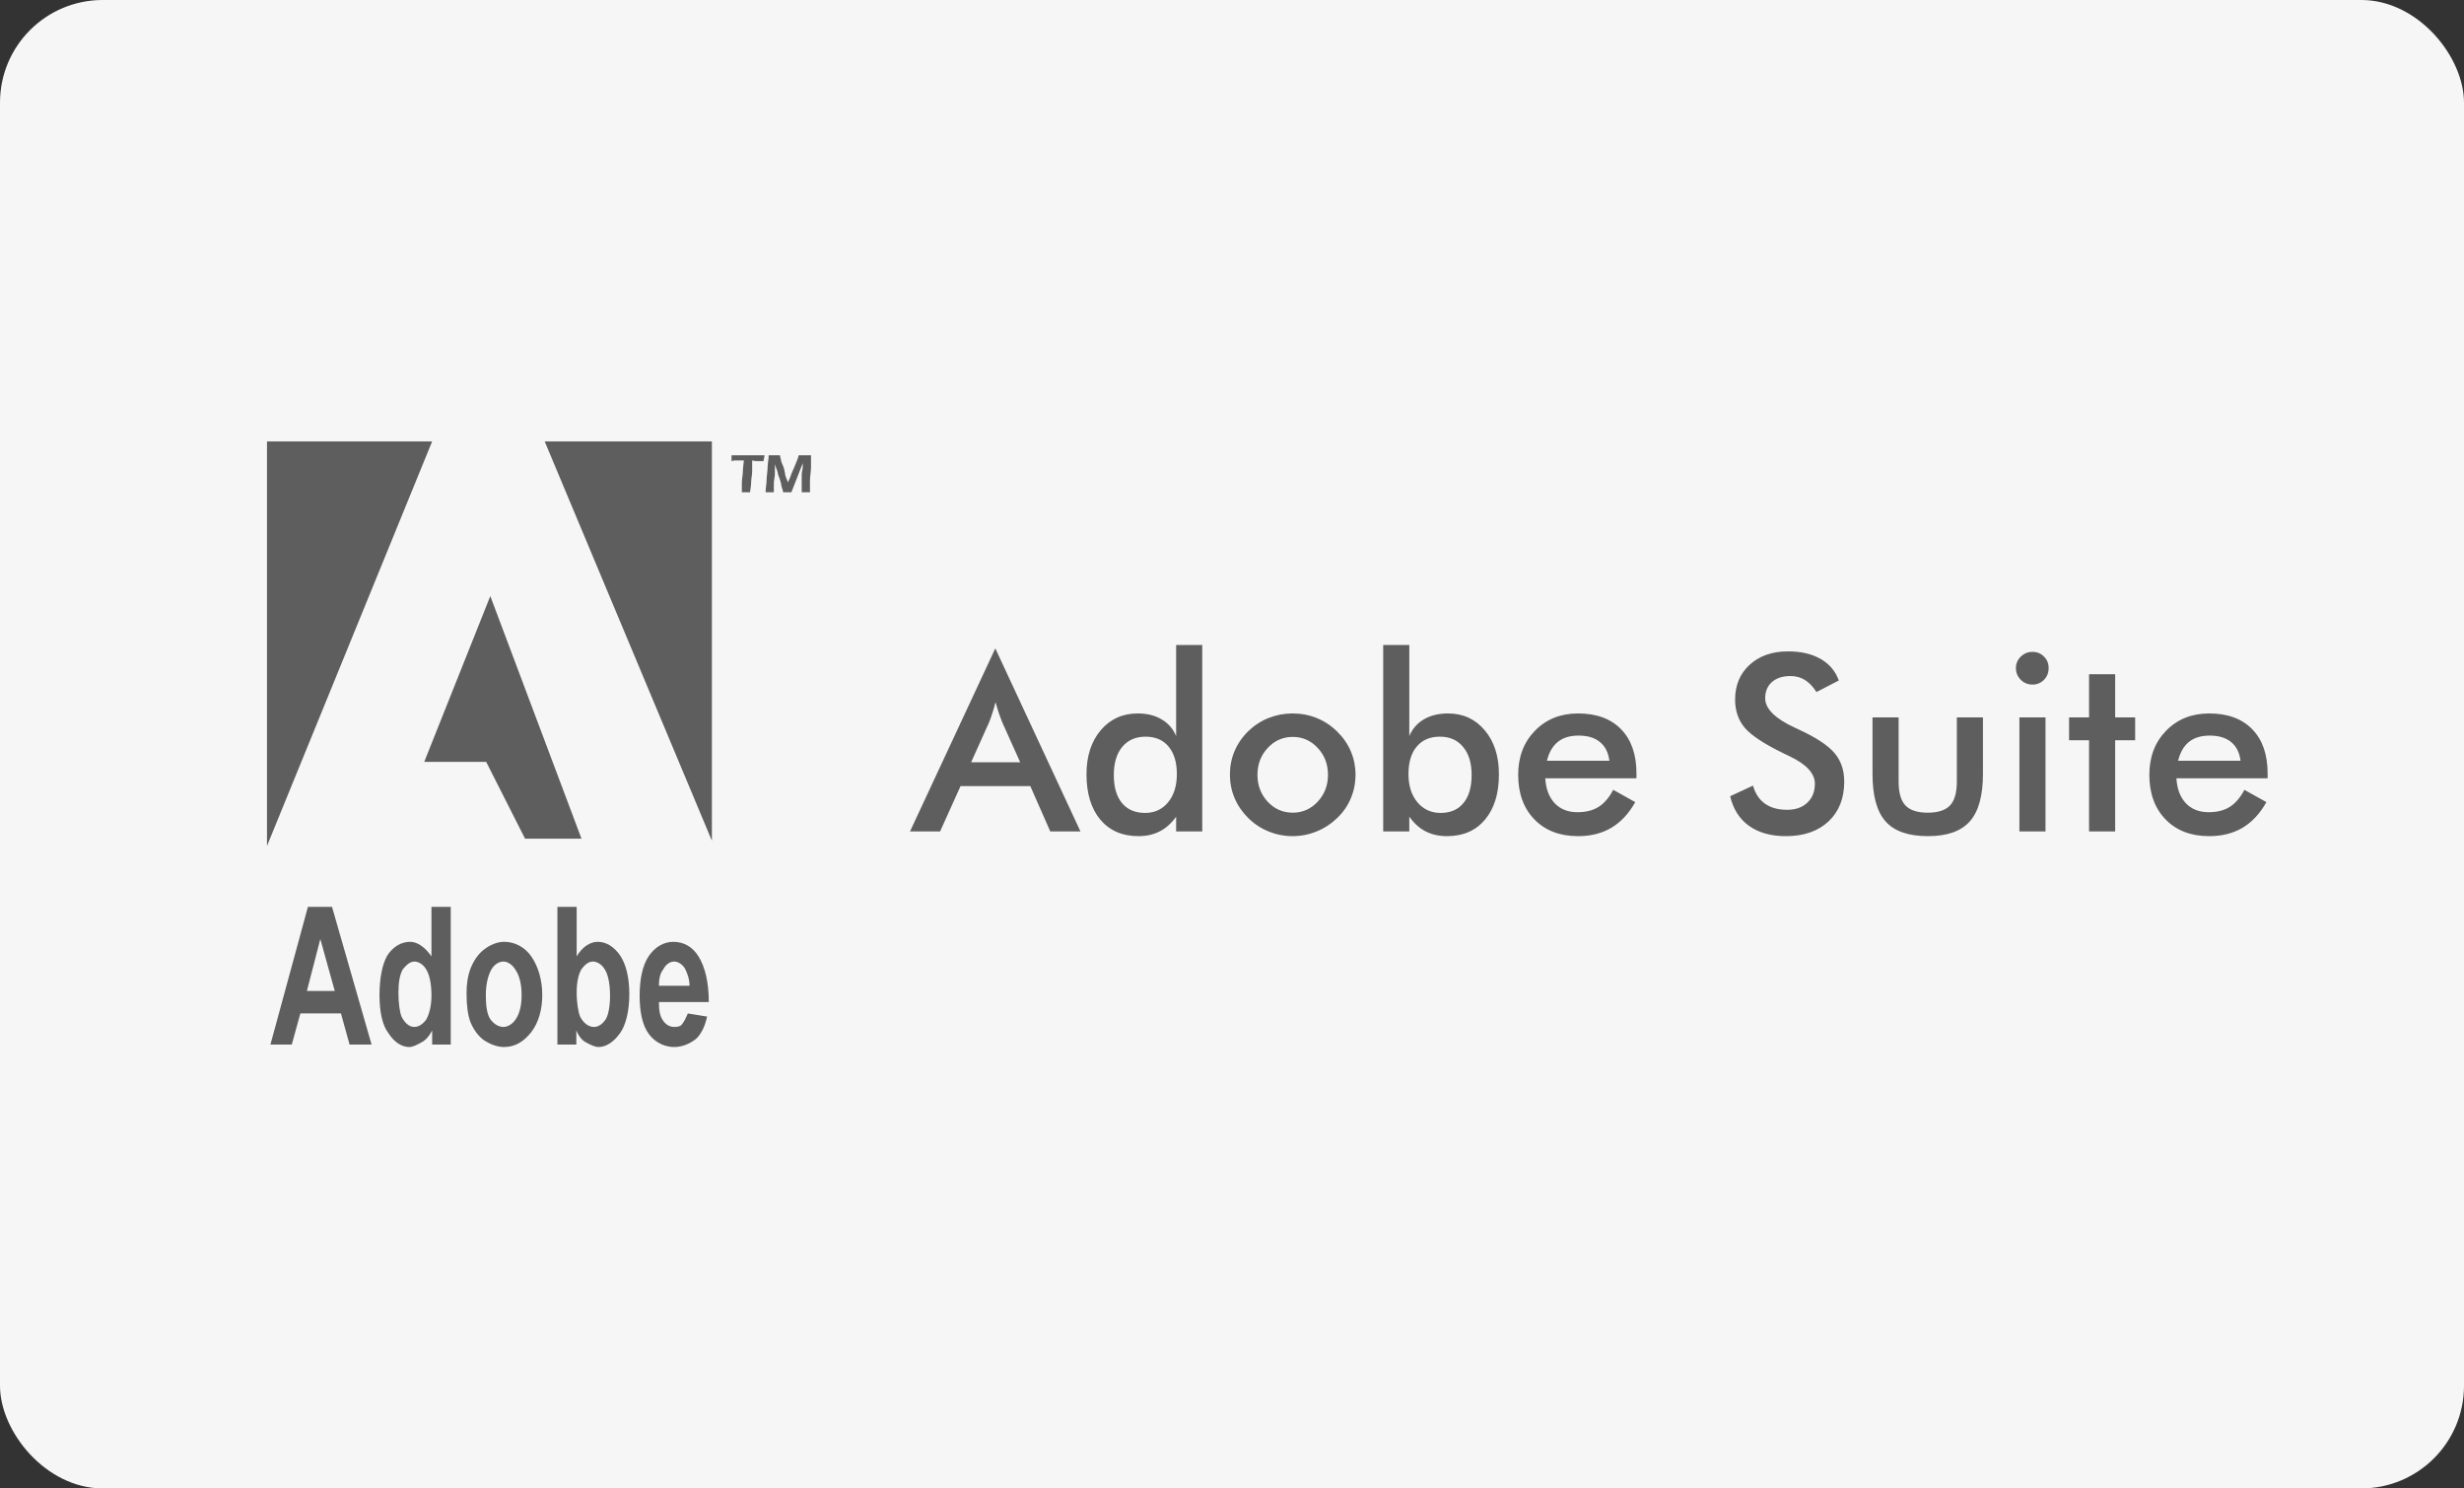
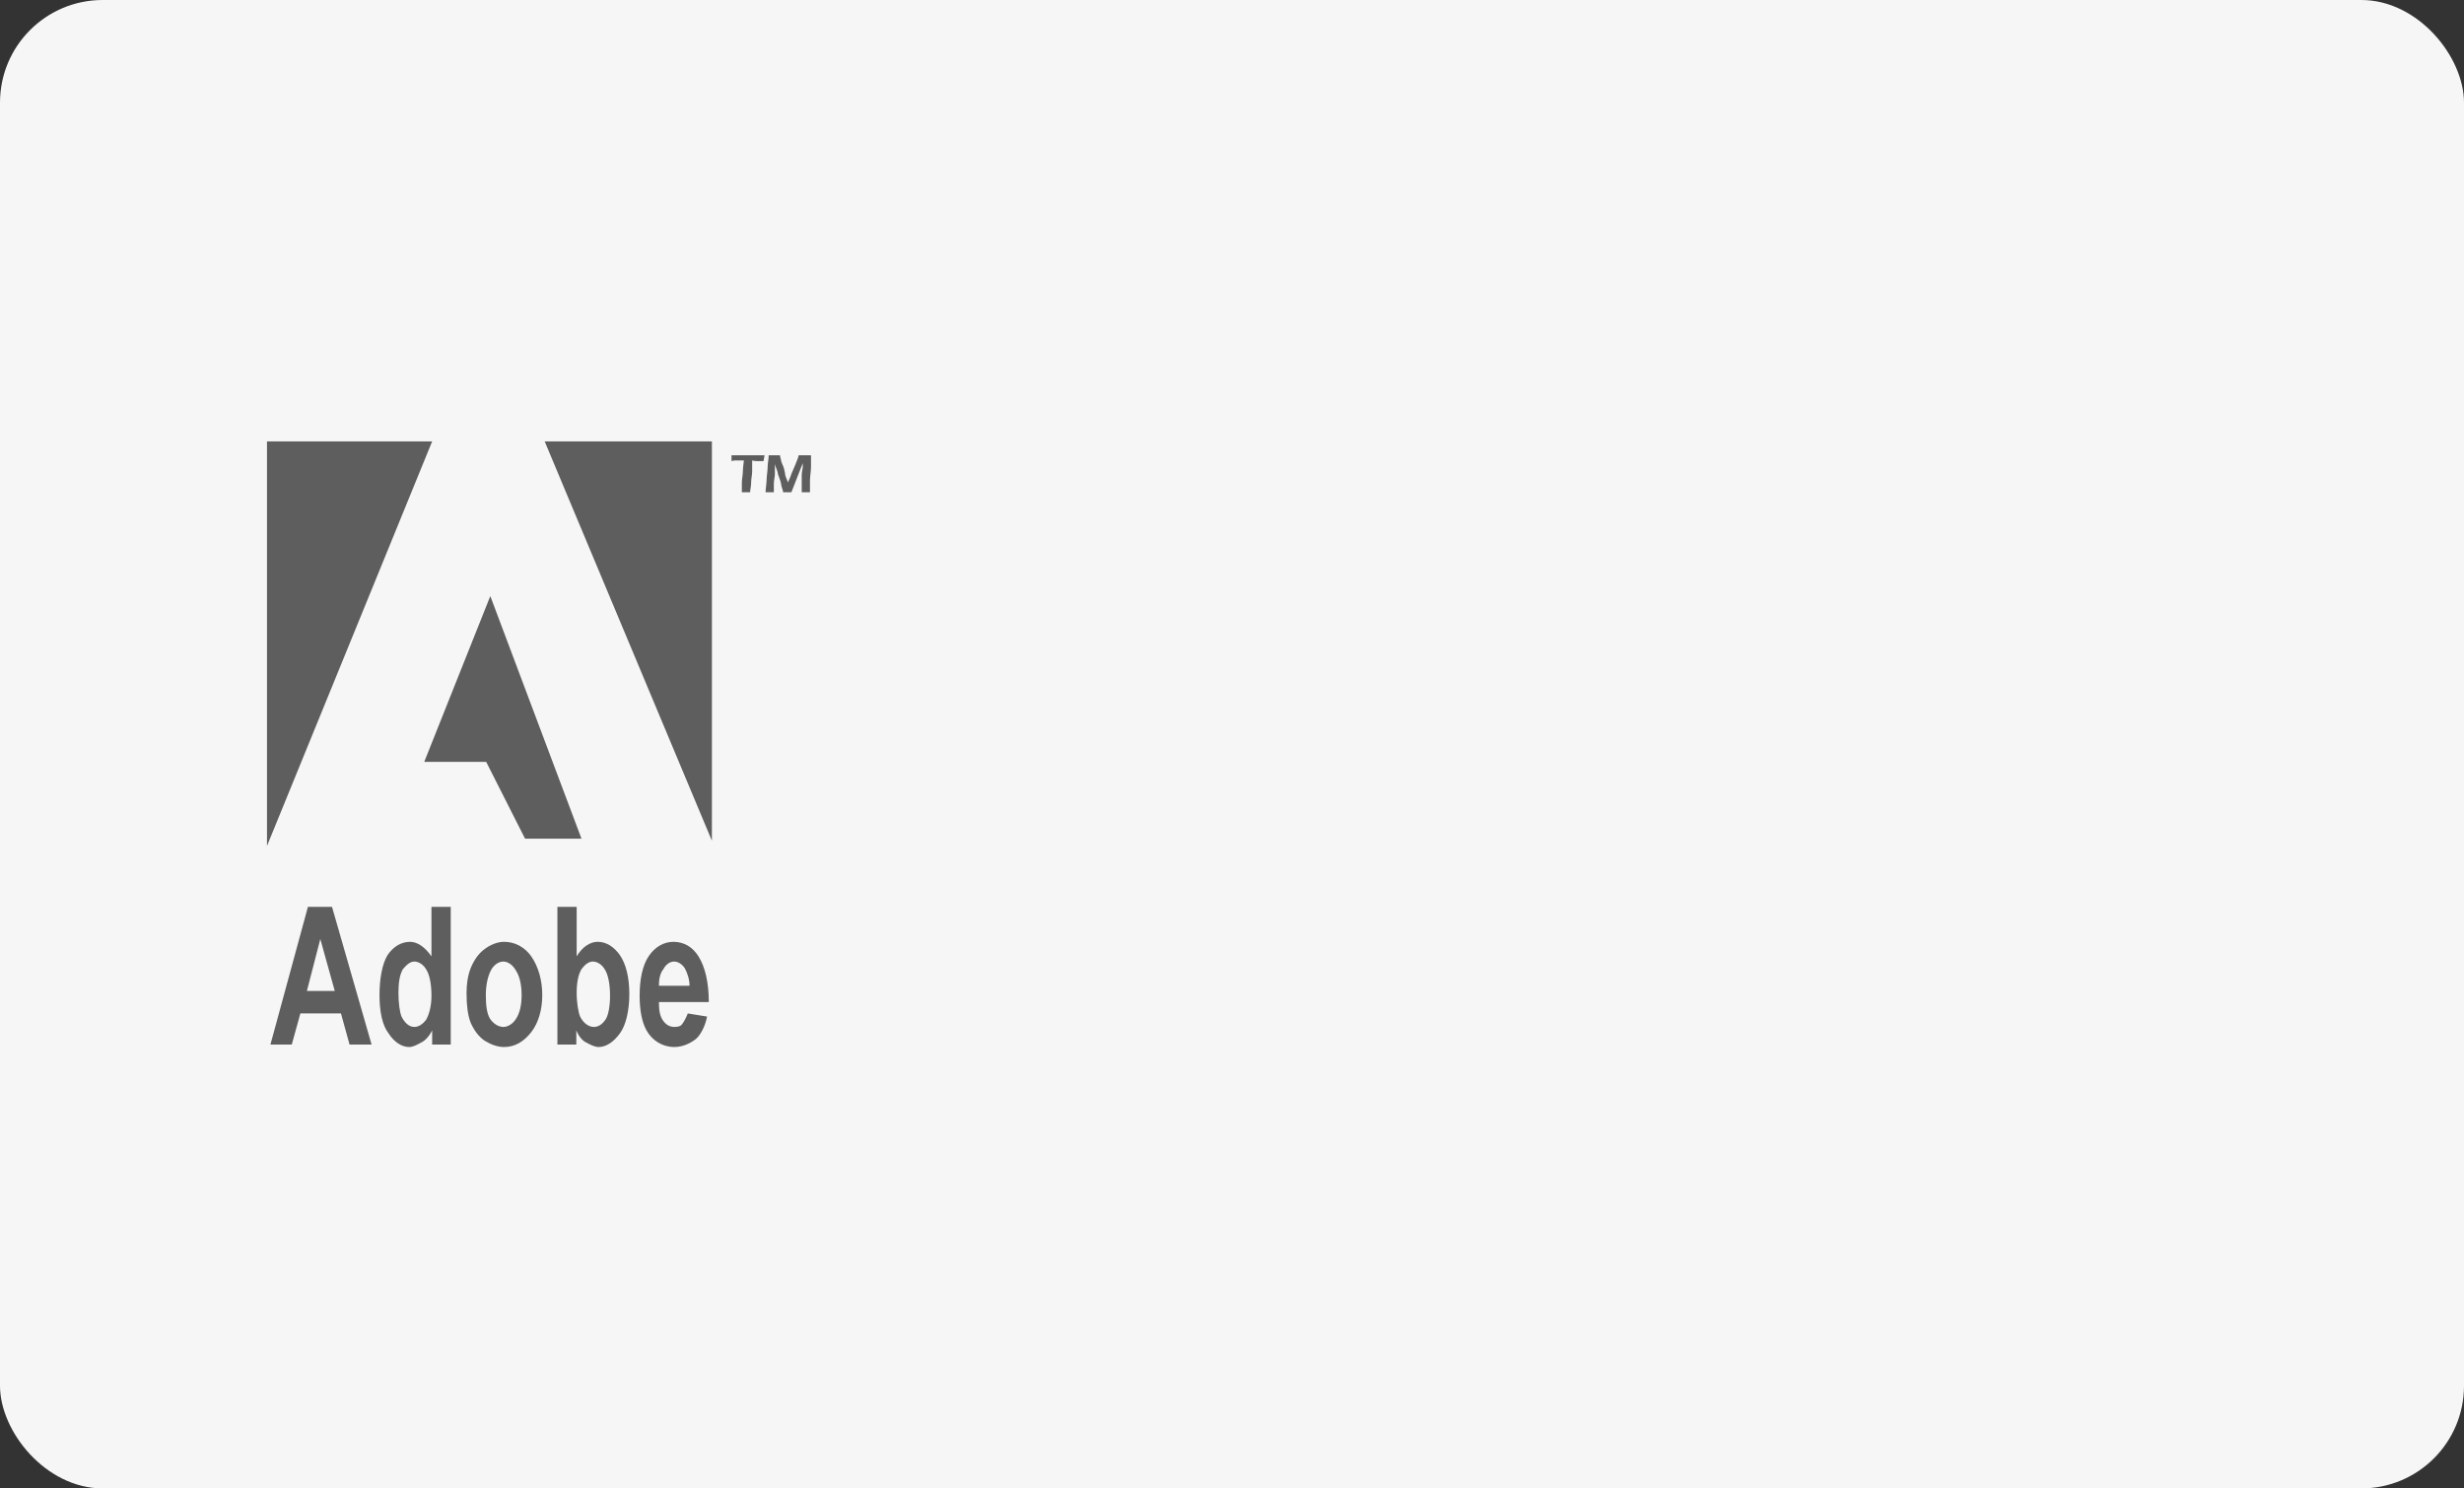
<svg xmlns="http://www.w3.org/2000/svg" width="240" height="145" viewBox="0 0 240 145" fill="none">
  <rect x="0" y="0" width="240" height="145" fill="#333333" stroke="none" />
  <rect width="240" height="145" rx="10" fill="#FAFAFA" fill-opacity="0.98" />
-   <path d="M94.59 74.262H99.371L97.613 70.348C97.512 70.098 97.406 69.812 97.297 69.492C97.188 69.164 97.078 68.801 96.969 68.402C96.875 68.777 96.773 69.129 96.664 69.457C96.562 69.777 96.457 70.074 96.348 70.348L94.59 74.262ZM102.301 81L100.355 76.582H93.559L91.566 81H88.637L96.945 63.164L105.242 81H102.301ZM114.629 75.41C114.629 74.262 114.359 73.367 113.82 72.727C113.289 72.086 112.543 71.766 111.582 71.766C110.621 71.766 109.863 72.098 109.309 72.762C108.762 73.418 108.488 74.332 108.488 75.504C108.488 76.684 108.754 77.594 109.285 78.234C109.816 78.875 110.566 79.195 111.535 79.195C112.457 79.195 113.203 78.852 113.773 78.164C114.344 77.469 114.629 76.551 114.629 75.41ZM114.559 62.836H117.102V81H114.559V79.559C114.105 80.199 113.574 80.676 112.965 80.988C112.363 81.301 111.672 81.457 110.891 81.457C109.32 81.457 108.082 80.922 107.176 79.852C106.277 78.773 105.828 77.301 105.828 75.434C105.828 73.66 106.289 72.231 107.211 71.144C108.133 70.051 109.336 69.504 110.82 69.504C111.727 69.504 112.5 69.695 113.141 70.078C113.789 70.453 114.262 70.996 114.559 71.707V62.836ZM129.348 75.481C129.348 74.449 129.016 73.578 128.352 72.867C127.688 72.148 126.875 71.789 125.914 71.789C124.961 71.789 124.148 72.148 123.477 72.867C122.812 73.578 122.48 74.449 122.48 75.481C122.48 76.512 122.812 77.387 123.477 78.106C124.148 78.816 124.961 79.172 125.914 79.172C126.867 79.172 127.676 78.816 128.34 78.106C129.012 77.387 129.348 76.512 129.348 75.481ZM119.797 75.457C119.797 74.644 119.949 73.879 120.254 73.16C120.566 72.434 121.012 71.789 121.59 71.227C122.16 70.672 122.816 70.246 123.559 69.949C124.301 69.652 125.078 69.504 125.891 69.504C126.727 69.504 127.512 69.652 128.246 69.949C128.988 70.246 129.652 70.684 130.238 71.262C130.824 71.832 131.27 72.477 131.574 73.195C131.879 73.914 132.031 74.668 132.031 75.457C132.031 76.277 131.879 77.047 131.574 77.766C131.277 78.484 130.84 79.121 130.262 79.676C129.652 80.262 128.977 80.703 128.234 81C127.492 81.305 126.711 81.457 125.891 81.457C125.086 81.457 124.312 81.305 123.57 81C122.828 80.703 122.168 80.269 121.59 79.699C121.004 79.121 120.559 78.473 120.254 77.754C119.949 77.035 119.797 76.269 119.797 75.457ZM137.188 75.41C137.188 76.543 137.477 77.457 138.055 78.152C138.641 78.848 139.395 79.195 140.316 79.195C141.277 79.195 142.02 78.875 142.543 78.234C143.074 77.594 143.34 76.684 143.34 75.504C143.34 74.332 143.062 73.418 142.508 72.762C141.961 72.098 141.207 71.766 140.246 71.766C139.285 71.766 138.535 72.086 137.996 72.727C137.457 73.367 137.188 74.262 137.188 75.41ZM137.27 62.836V71.707C137.566 71.004 138.039 70.461 138.688 70.078C139.344 69.695 140.125 69.504 141.031 69.504C142.508 69.504 143.703 70.051 144.617 71.144C145.539 72.231 146 73.66 146 75.434C146 77.301 145.547 78.773 144.641 79.852C143.742 80.922 142.508 81.457 140.938 81.457C140.156 81.457 139.461 81.301 138.852 80.988C138.25 80.676 137.723 80.199 137.27 79.559V81H134.727V62.836H137.27ZM159.395 75.82H150.512C150.574 76.859 150.883 77.672 151.438 78.258C151.992 78.836 152.73 79.125 153.652 79.125C154.473 79.125 155.156 78.953 155.703 78.609C156.25 78.266 156.727 77.711 157.133 76.945L159.277 78.141C158.652 79.258 157.879 80.09 156.957 80.637C156.035 81.184 154.953 81.457 153.711 81.457C151.93 81.457 150.512 80.914 149.457 79.828C148.402 78.742 147.875 77.293 147.875 75.481C147.875 73.738 148.418 72.309 149.504 71.191C150.598 70.066 152 69.504 153.711 69.504C155.5 69.504 156.895 70.016 157.895 71.039C158.895 72.062 159.395 73.496 159.395 75.34V75.82ZM156.758 74.109C156.656 73.312 156.352 72.707 155.844 72.293C155.336 71.871 154.641 71.66 153.758 71.66C152.922 71.66 152.25 71.863 151.742 72.269C151.234 72.676 150.879 73.289 150.676 74.109H156.758ZM168.523 77.566L170.75 76.535C170.961 77.301 171.348 77.887 171.91 78.293C172.473 78.691 173.191 78.891 174.066 78.891C174.895 78.891 175.551 78.66 176.035 78.199C176.527 77.738 176.773 77.121 176.773 76.348C176.773 75.34 175.938 74.441 174.266 73.652C174.031 73.535 173.852 73.449 173.727 73.394C171.836 72.473 170.574 71.641 169.941 70.898C169.316 70.148 169.004 69.234 169.004 68.156C169.004 66.758 169.477 65.625 170.422 64.758C171.375 63.891 172.621 63.457 174.16 63.457C175.426 63.457 176.484 63.703 177.336 64.195C178.188 64.68 178.777 65.379 179.105 66.293L176.926 67.418C176.582 66.879 176.203 66.484 175.789 66.234C175.383 65.984 174.914 65.859 174.383 65.859C173.633 65.859 173.035 66.055 172.59 66.445C172.152 66.836 171.934 67.359 171.934 68.016C171.934 69.047 172.902 70.008 174.84 70.898C174.988 70.969 175.105 71.023 175.191 71.062C176.887 71.844 178.051 72.609 178.684 73.359C179.316 74.102 179.633 75.031 179.633 76.148C179.633 77.773 179.121 79.066 178.098 80.027C177.074 80.981 175.691 81.457 173.949 81.457C172.488 81.457 171.289 81.121 170.352 80.449C169.422 79.777 168.812 78.816 168.523 77.566ZM184.93 69.891V76.148C184.93 77.227 185.152 78 185.598 78.469C186.043 78.938 186.766 79.172 187.766 79.172C188.766 79.172 189.488 78.938 189.934 78.469C190.379 78 190.602 77.227 190.602 76.148V69.891H193.145V75.387C193.145 77.512 192.719 79.055 191.867 80.016C191.016 80.977 189.656 81.457 187.789 81.457C185.891 81.457 184.516 80.981 183.664 80.027C182.812 79.074 182.387 77.527 182.387 75.387V69.891H184.93ZM196.355 65.086C196.355 64.656 196.512 64.285 196.824 63.973C197.145 63.66 197.523 63.504 197.961 63.504C198.414 63.504 198.789 63.656 199.086 63.961C199.391 64.258 199.543 64.633 199.543 65.086C199.543 65.539 199.391 65.922 199.086 66.234C198.781 66.539 198.406 66.691 197.961 66.691C197.523 66.691 197.145 66.535 196.824 66.223C196.512 65.902 196.355 65.523 196.355 65.086ZM196.695 81V69.891H199.238V81H196.695ZM203.48 81V72.117H201.535V69.891H203.48V65.684H206.023V69.891H207.969V72.117H206.023V81H203.48ZM220.871 75.82H211.988C212.051 76.859 212.359 77.672 212.914 78.258C213.469 78.836 214.207 79.125 215.129 79.125C215.949 79.125 216.633 78.953 217.18 78.609C217.727 78.266 218.203 77.711 218.609 76.945L220.754 78.141C220.129 79.258 219.355 80.09 218.434 80.637C217.512 81.184 216.43 81.457 215.188 81.457C213.406 81.457 211.988 80.914 210.934 79.828C209.879 78.742 209.352 77.293 209.352 75.481C209.352 73.738 209.895 72.309 210.98 71.191C212.074 70.066 213.477 69.504 215.188 69.504C216.977 69.504 218.371 70.016 219.371 71.039C220.371 72.062 220.871 73.496 220.871 75.34V75.82ZM218.234 74.109C218.133 73.312 217.828 72.707 217.32 72.293C216.812 71.871 216.117 71.66 215.234 71.66C214.398 71.66 213.727 71.863 213.219 72.269C212.711 72.676 212.355 73.289 212.152 74.109H218.234Z" fill="#5E5E5E" />
  <g clip-path="url(#clip0_2116_29626)">
    <path fill-rule="evenodd" clip-rule="evenodd" d="M71.252 44.349H74.47L74.369 44.922H73.766C73.464 44.922 73.263 44.855 73.263 44.855V45.9C73.263 46.27 73.163 46.642 73.163 47.012C73.163 47.383 73.062 47.754 73.062 47.956H72.258V47.012C72.258 46.642 72.359 46.27 72.359 45.9C72.359 45.495 72.458 45.023 72.458 44.855H72.056H71.654C71.453 44.855 71.252 44.922 71.252 44.922L71.252 44.349ZM74.872 44.349H75.977C75.977 44.551 76.078 44.753 76.078 44.854C76.078 45.023 76.279 45.326 76.38 45.697C76.38 45.798 76.48 46.068 76.48 46.27C76.58 46.641 76.782 47.011 76.782 47.011C76.782 46.809 76.983 46.54 77.084 46.169C77.183 45.899 77.385 45.495 77.485 45.225C77.586 44.921 77.787 44.551 77.787 44.349H78.994V45.495C78.994 45.899 78.893 46.438 78.893 46.809V47.956H78.089V47.214V46.27C78.089 45.966 78.19 45.697 78.19 45.494V45.124L77.084 47.956H76.279C76.279 47.754 76.078 47.383 76.078 47.113C75.977 46.642 75.776 46.27 75.776 46.169C75.776 45.967 75.576 45.596 75.475 45.225V46.169C75.475 46.439 75.374 46.81 75.374 47.113V47.956H74.57C74.57 47.585 74.671 47.113 74.671 46.709C74.671 46.372 74.77 45.9 74.77 45.495C74.771 45.124 74.872 44.753 74.872 44.349ZM36.194 101.763H34.049L33.211 98.729H29.256L28.418 101.763H26.34L29.993 88.345H32.339L36.194 101.763ZM32.607 96.538L31.2 91.481L29.892 96.538H32.607ZM43.903 101.763H42.093V100.381C41.791 100.988 41.389 101.393 41.02 101.562C40.652 101.764 40.249 102 39.847 102C39.109 102 38.372 101.494 37.836 100.651C37.233 99.876 36.964 98.528 36.964 96.943C36.964 95.326 37.233 93.909 37.735 93.066C38.272 92.257 39.042 91.752 39.948 91.752C40.652 91.752 41.389 92.257 42.026 93.167V88.346H43.903V101.763ZM38.808 96.707C38.808 97.718 38.942 98.628 39.11 99.033C39.412 99.64 39.847 100.044 40.35 100.044C40.819 100.044 41.188 99.741 41.489 99.37C41.791 98.864 42.026 98.021 42.026 97.01C42.026 95.931 41.858 95.021 41.556 94.515C41.288 94.01 40.819 93.672 40.35 93.672C39.948 93.672 39.579 94.01 39.244 94.415C38.942 94.92 38.808 95.695 38.808 96.707ZM45.444 96.707C45.444 95.931 45.544 95.088 45.846 94.313C46.182 93.504 46.617 92.898 47.154 92.493C47.723 92.055 48.427 91.751 49.098 91.751C50.137 91.751 51.109 92.257 51.746 93.167C52.45 94.178 52.818 95.527 52.818 96.943C52.818 98.359 52.45 99.64 51.746 100.551C51.008 101.494 50.137 102 49.098 102C48.461 102 47.824 101.764 47.221 101.394C46.618 100.989 46.182 100.382 45.847 99.641C45.545 98.865 45.445 97.853 45.445 96.842L45.444 96.707ZM47.321 96.943C47.321 97.955 47.422 98.73 47.723 99.235C48.058 99.741 48.561 100.044 49.031 100.044C49.466 100.044 49.969 99.741 50.271 99.235C50.606 98.73 50.807 97.955 50.807 96.943C50.807 95.931 50.606 95.088 50.271 94.583C49.969 94.01 49.466 93.672 49.031 93.672C48.561 93.672 48.092 94.01 47.824 94.515C47.522 95.088 47.321 95.931 47.321 96.943ZM54.293 101.763V88.345H56.169V93.167C56.706 92.256 57.477 91.751 58.214 91.751C59.085 91.751 59.823 92.257 60.392 93.066C60.962 93.908 61.298 95.19 61.298 96.842C61.298 98.46 60.962 99.876 60.392 100.651C59.789 101.494 59.052 102 58.314 102C57.913 102 57.477 101.764 57.108 101.562C56.706 101.393 56.337 100.888 56.135 100.381V101.763H54.293ZM56.169 96.707C56.169 97.718 56.337 98.628 56.504 99.033C56.806 99.64 57.309 100.044 57.845 100.044C58.314 100.044 58.683 99.741 58.951 99.37C59.253 98.965 59.42 98.021 59.42 97.01C59.42 95.931 59.253 95.021 58.951 94.515C58.683 94.01 58.213 93.672 57.744 93.672C57.309 93.672 56.94 94.01 56.639 94.415C56.337 94.92 56.169 95.695 56.169 96.707ZM66.995 98.73L68.872 99.033C68.67 100.044 68.201 100.888 67.733 101.258C67.197 101.663 66.459 102 65.688 102C64.549 102 63.543 101.394 62.973 100.382C62.504 99.539 62.302 98.359 62.302 97.011C62.302 95.426 62.57 94.078 63.174 93.167C63.777 92.257 64.648 91.752 65.587 91.752C66.626 91.752 67.464 92.257 68.034 93.167C68.67 94.178 69.039 95.696 69.039 97.618H64.18C64.18 98.46 64.281 99.033 64.617 99.471C64.917 99.876 65.287 100.044 65.689 100.044C66.024 100.044 66.326 99.978 66.459 99.741C66.626 99.539 66.828 99.135 66.995 98.73ZM67.163 96.032C67.163 95.325 66.895 94.684 66.693 94.313C66.425 93.908 66.023 93.672 65.655 93.672C65.219 93.672 64.817 94.01 64.616 94.415C64.281 94.819 64.18 95.426 64.18 96.032H67.163Z" fill="#5E5E5E" />
    <path fill-rule="evenodd" clip-rule="evenodd" d="M26.005 43H42.093L26.005 82.412V43ZM53.053 43H69.341V81.906L53.053 43ZM47.757 58.07L56.639 81.704H51.142L47.355 74.22H41.322L47.757 58.07Z" fill="#5E5E5E" />
  </g>
  <defs>
    <clipPath id="clip0_2116_29626">
      <rect width="53" height="59" fill="white" transform="translate(26 43)" />
    </clipPath>
  </defs>
</svg>